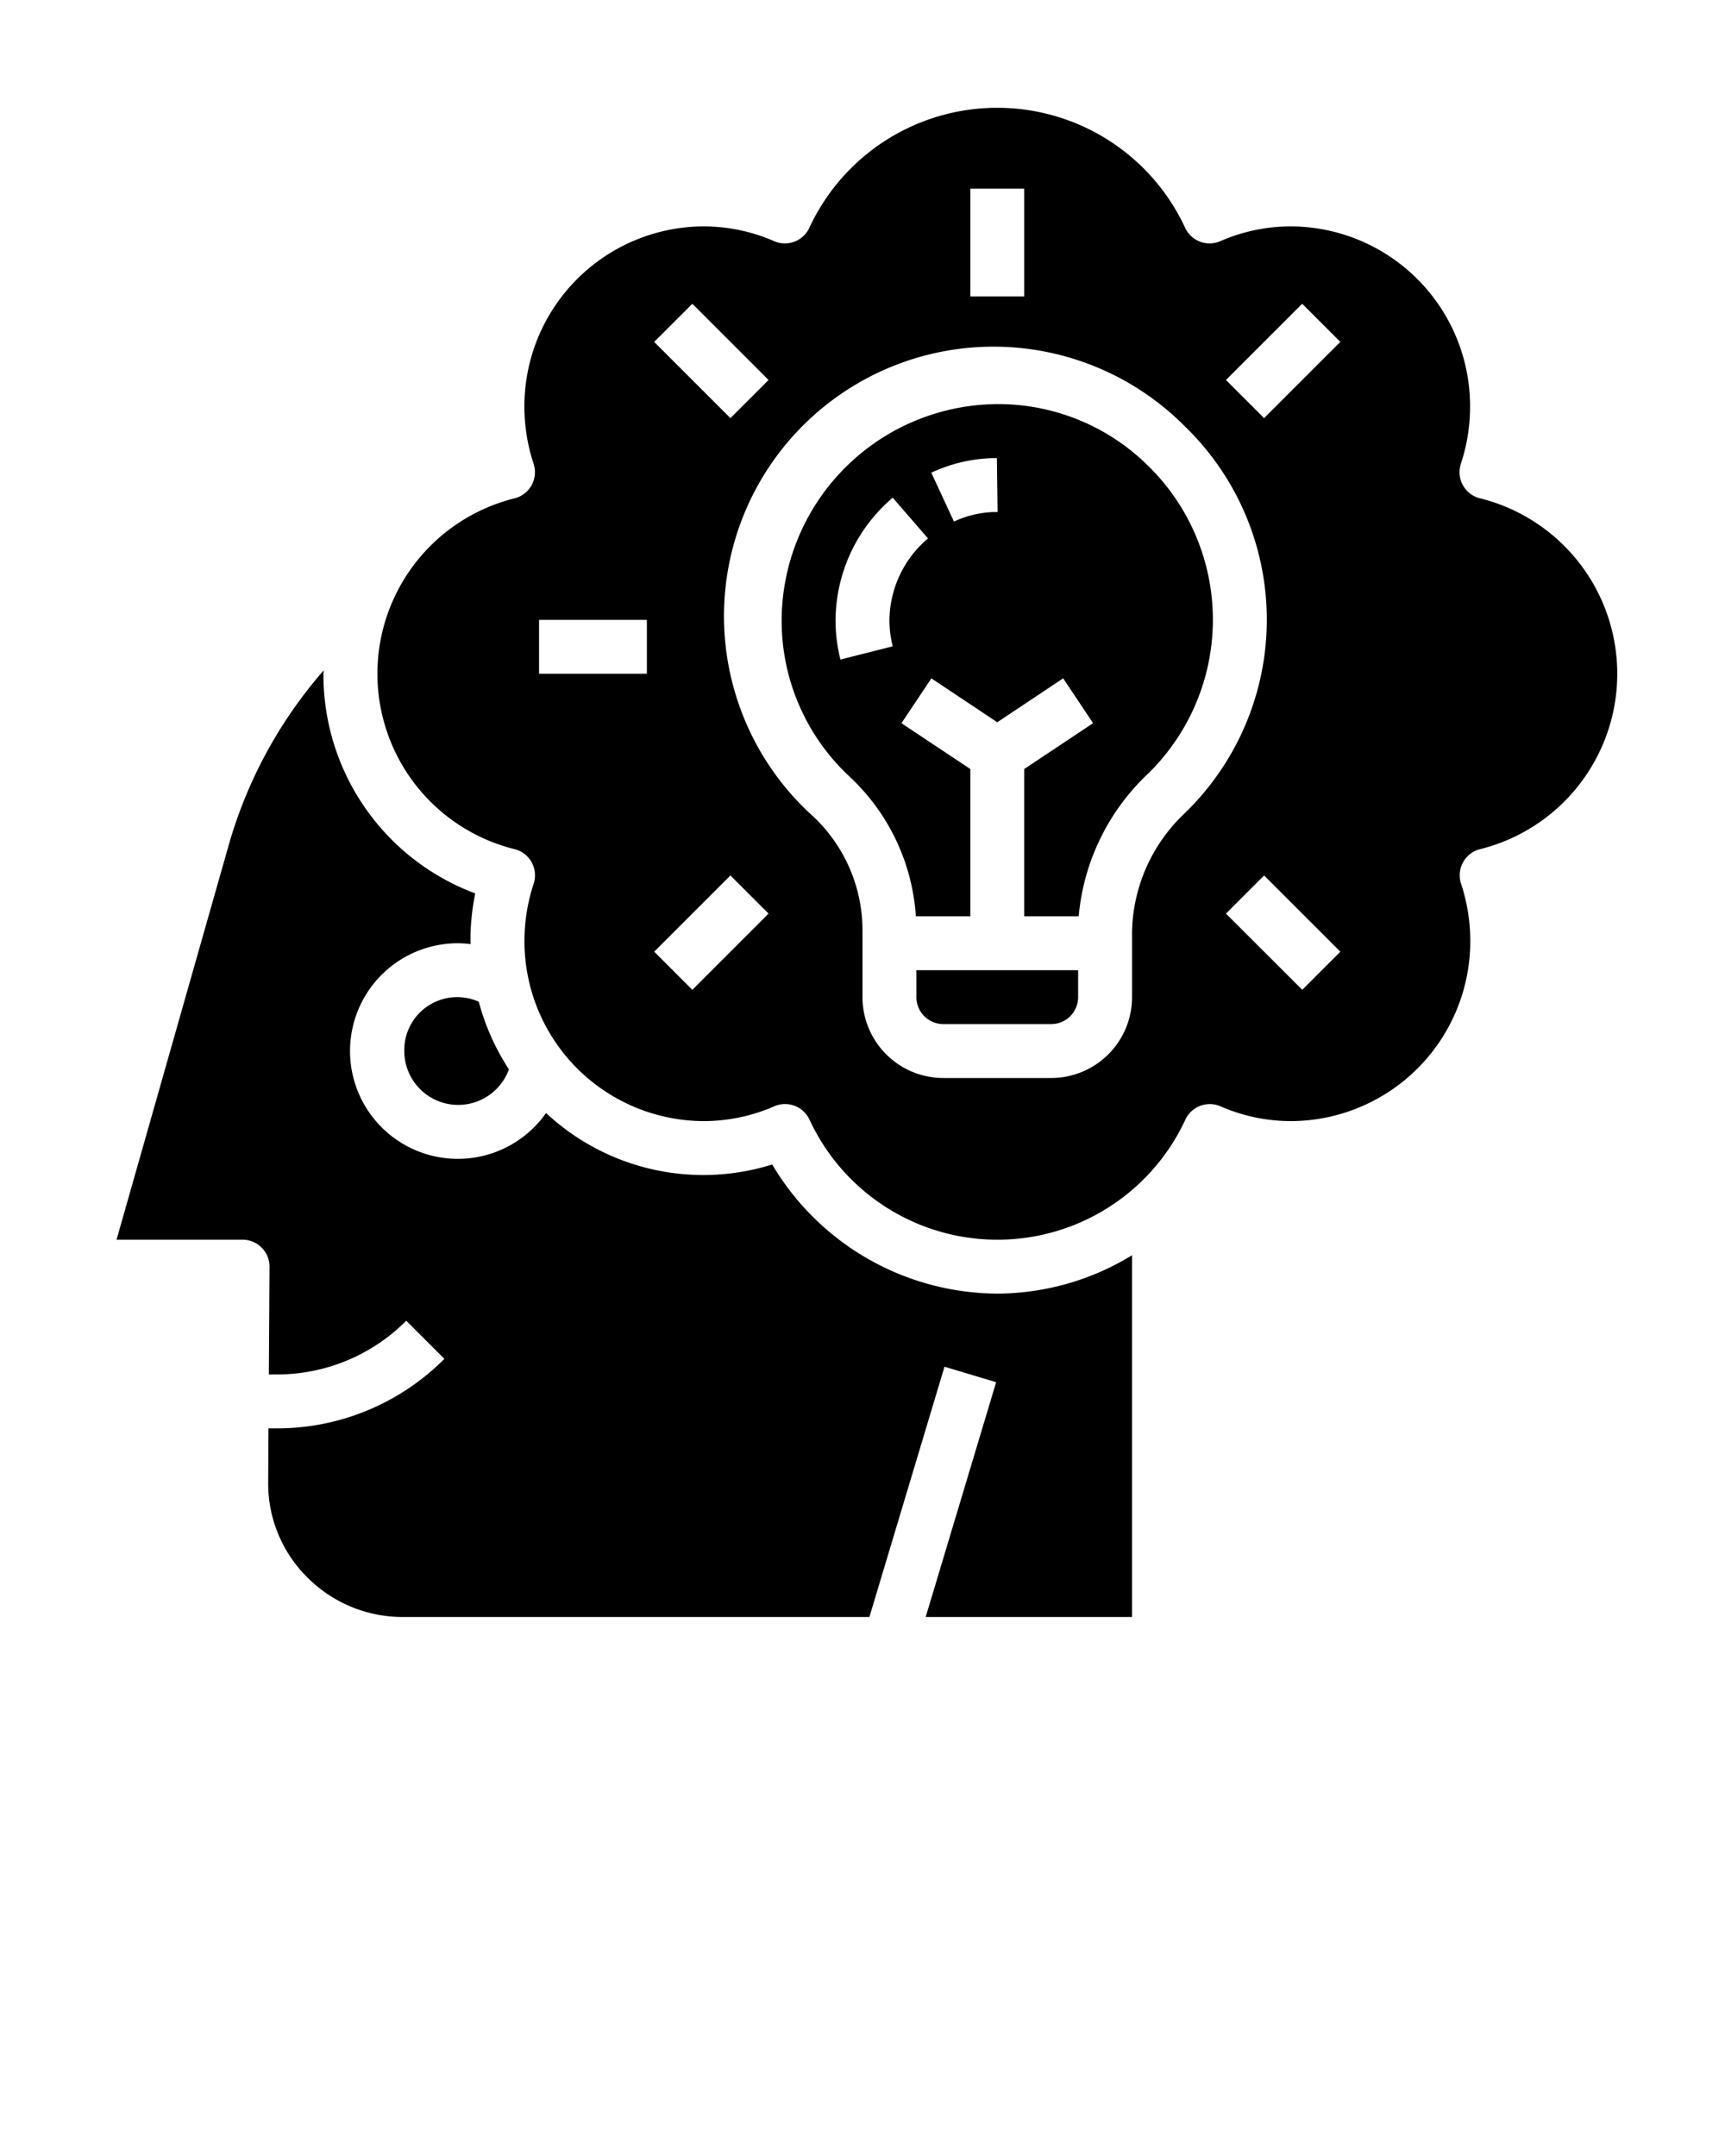
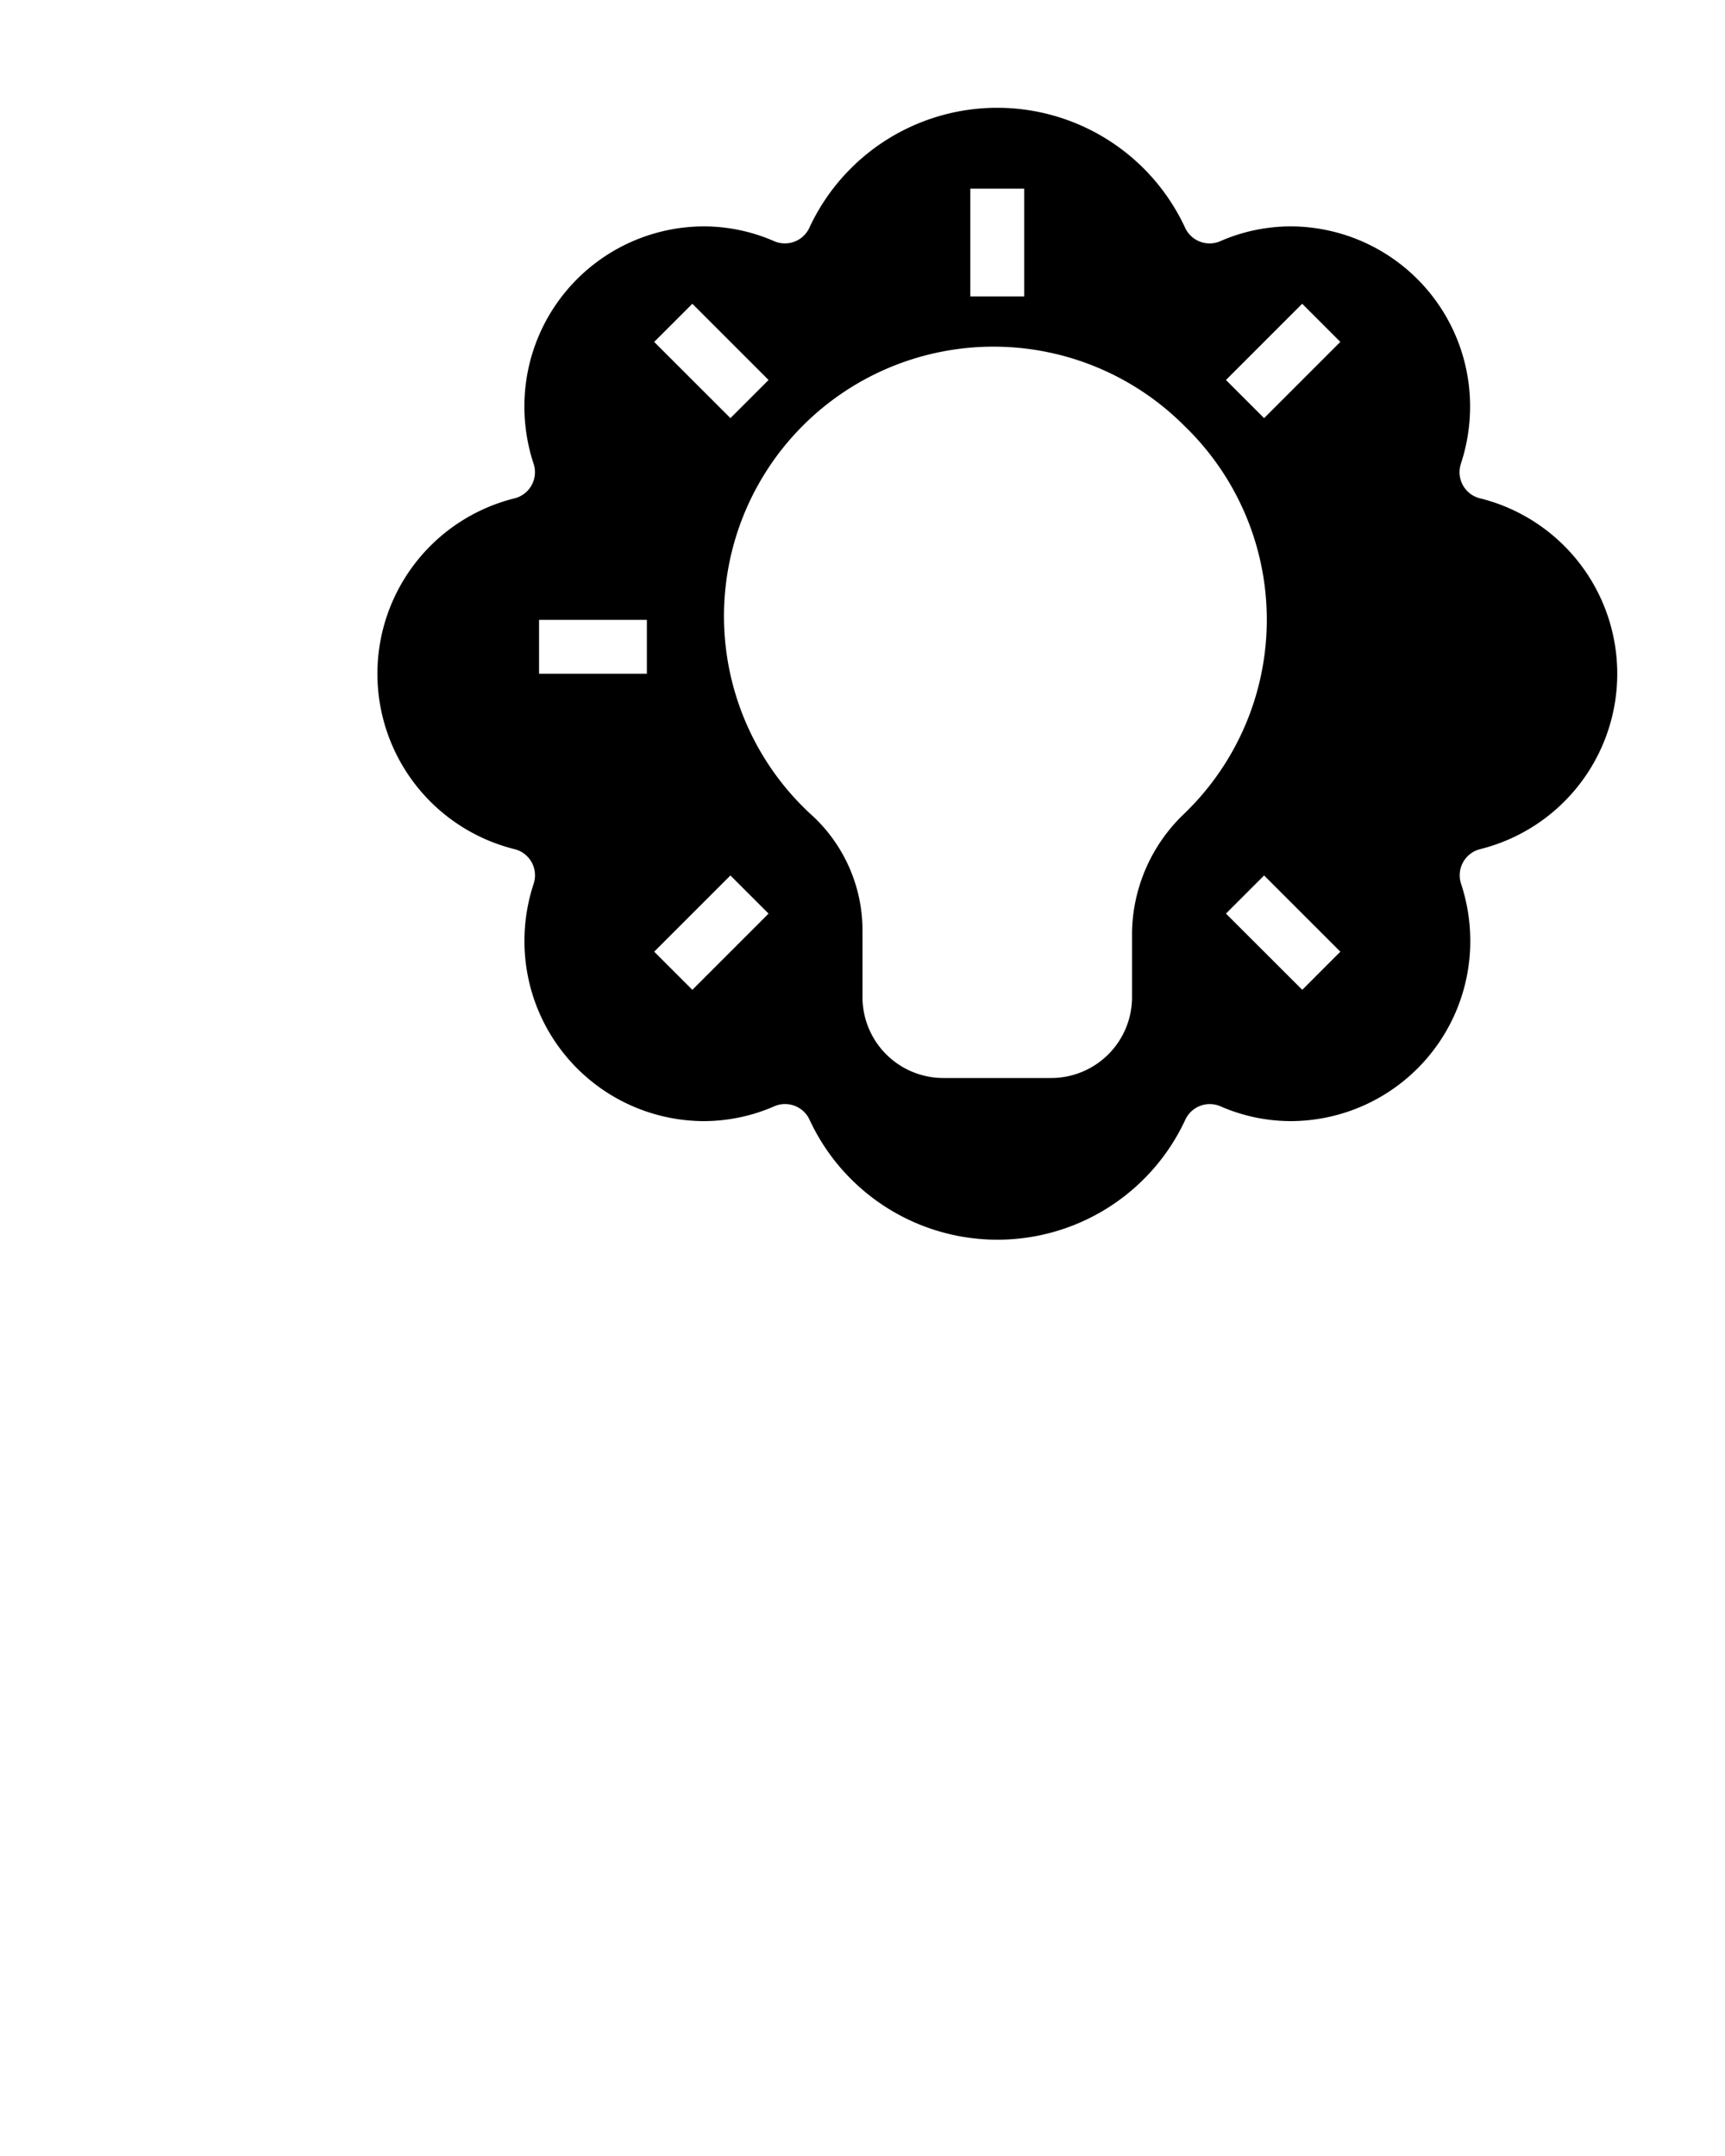
<svg xmlns="http://www.w3.org/2000/svg" viewBox="0 0 64 80" x="0px" y="0px">
  <g>
-     <rect x="50" y="23" width="4" height="2" />
    <path d="M54.918,18.493A1,1,0,0,1,54.2,17.21a6.753,6.753,0,0,0,.342-2.11,6.676,6.676,0,0,0-6.637-6.7,6.544,6.544,0,0,0-2.632.55,1,1,0,0,1-1.3-.491,7.683,7.683,0,0,0-13.948,0,1,1,0,0,1-1.3.491,6.544,6.544,0,0,0-2.632-.55,6.676,6.676,0,0,0-6.637,6.7,6.753,6.753,0,0,0,.342,2.11,1,1,0,0,1-.714,1.283,6.707,6.707,0,0,0,0,13.014A1,1,0,0,1,19.8,32.79a6.753,6.753,0,0,0-.342,2.11,6.676,6.676,0,0,0,6.637,6.7,6.544,6.544,0,0,0,2.632-.55.987.987,0,0,1,.4-.083,1,1,0,0,1,.905.574,7.683,7.683,0,0,0,13.948,0,1,1,0,0,1,1.3-.491,6.544,6.544,0,0,0,2.632.55,6.676,6.676,0,0,0,6.637-6.7,6.753,6.753,0,0,0-.342-2.11,1,1,0,0,1,.714-1.283,6.707,6.707,0,0,0,0-13.014ZM36,7h2v4H36ZM25.687,11.272,28.515,14.1,27.1,15.515l-2.829-2.828ZM24,25H20V23h4Zm1.687,11.728-1.415-1.415L27.1,32.485,28.515,33.9Zm18.3-6.582A6.211,6.211,0,0,0,42,34.572V37a3,3,0,0,1-3,3H35a3,3,0,0,1-3-3V34.565a5.808,5.808,0,0,0-1.813-4.255A10,10,0,1,1,43.963,15.823a9.986,9.986,0,0,1,.021,14.323Zm4.329,6.582L45.485,33.9,46.9,32.485l2.829,2.828ZM46.9,15.515,45.485,14.1l2.828-2.829,1.415,1.415Z" />
-     <path d="M34,37a1,1,0,0,0,1,1h4a1,1,0,0,0,1-1V36H34Z" />
-     <path d="M42.57,17.258A7.892,7.892,0,0,0,36.752,15,8.049,8.049,0,0,0,29,23.028a7.9,7.9,0,0,0,2.55,5.817A7.784,7.784,0,0,1,33.98,34H36V28.535l-2.555-1.7,1.11-1.664L37,26.8l2.445-1.63,1.11,1.664L38,28.535V34h2.021a8.283,8.283,0,0,1,2.567-5.286,7.987,7.987,0,0,0-.018-11.456ZM33,23.016a3.952,3.952,0,0,0,.121.966l-1.939.491A5.949,5.949,0,0,1,31,23.021a6.017,6.017,0,0,1,2.121-4.555l1.309,1.513A4.019,4.019,0,0,0,33,23.016ZM36.854,19a3.772,3.772,0,0,0-1.461.353l-.84-1.814A5.757,5.757,0,0,1,36.812,17l.174,0,.026,2Z" />
-     <path d="M28.65,43.209a8.547,8.547,0,0,1-8.39-1.91A4,4,0,1,1,17,35a4.166,4.166,0,0,1,.461.032c0-.044-.007-.087-.007-.132a8.666,8.666,0,0,1,.179-1.749A8.66,8.66,0,0,1,12,25c0-.043.009-.084.01-.126A16.89,16.89,0,0,0,8.5,31.307L4.324,46H9a1,1,0,0,1,1,1.006L9.975,51h.286a6.761,6.761,0,0,0,4.812-1.993l1.414,1.414A8.747,8.747,0,0,1,10.261,53h-.3L9.95,55.017a4.9,4.9,0,0,0,1.439,3.5A4.985,4.985,0,0,0,14.95,60H32.256l2.786-9.287,1.916.574L34.344,60H42V46.577A9.625,9.625,0,0,1,37,48,9.762,9.762,0,0,1,28.65,43.209Z" />
-     <path d="M15,39a2,2,0,0,0,3.881.678,8.658,8.658,0,0,1-1.118-2.508A1.963,1.963,0,0,0,15,39Z" />
  </g>
</svg>